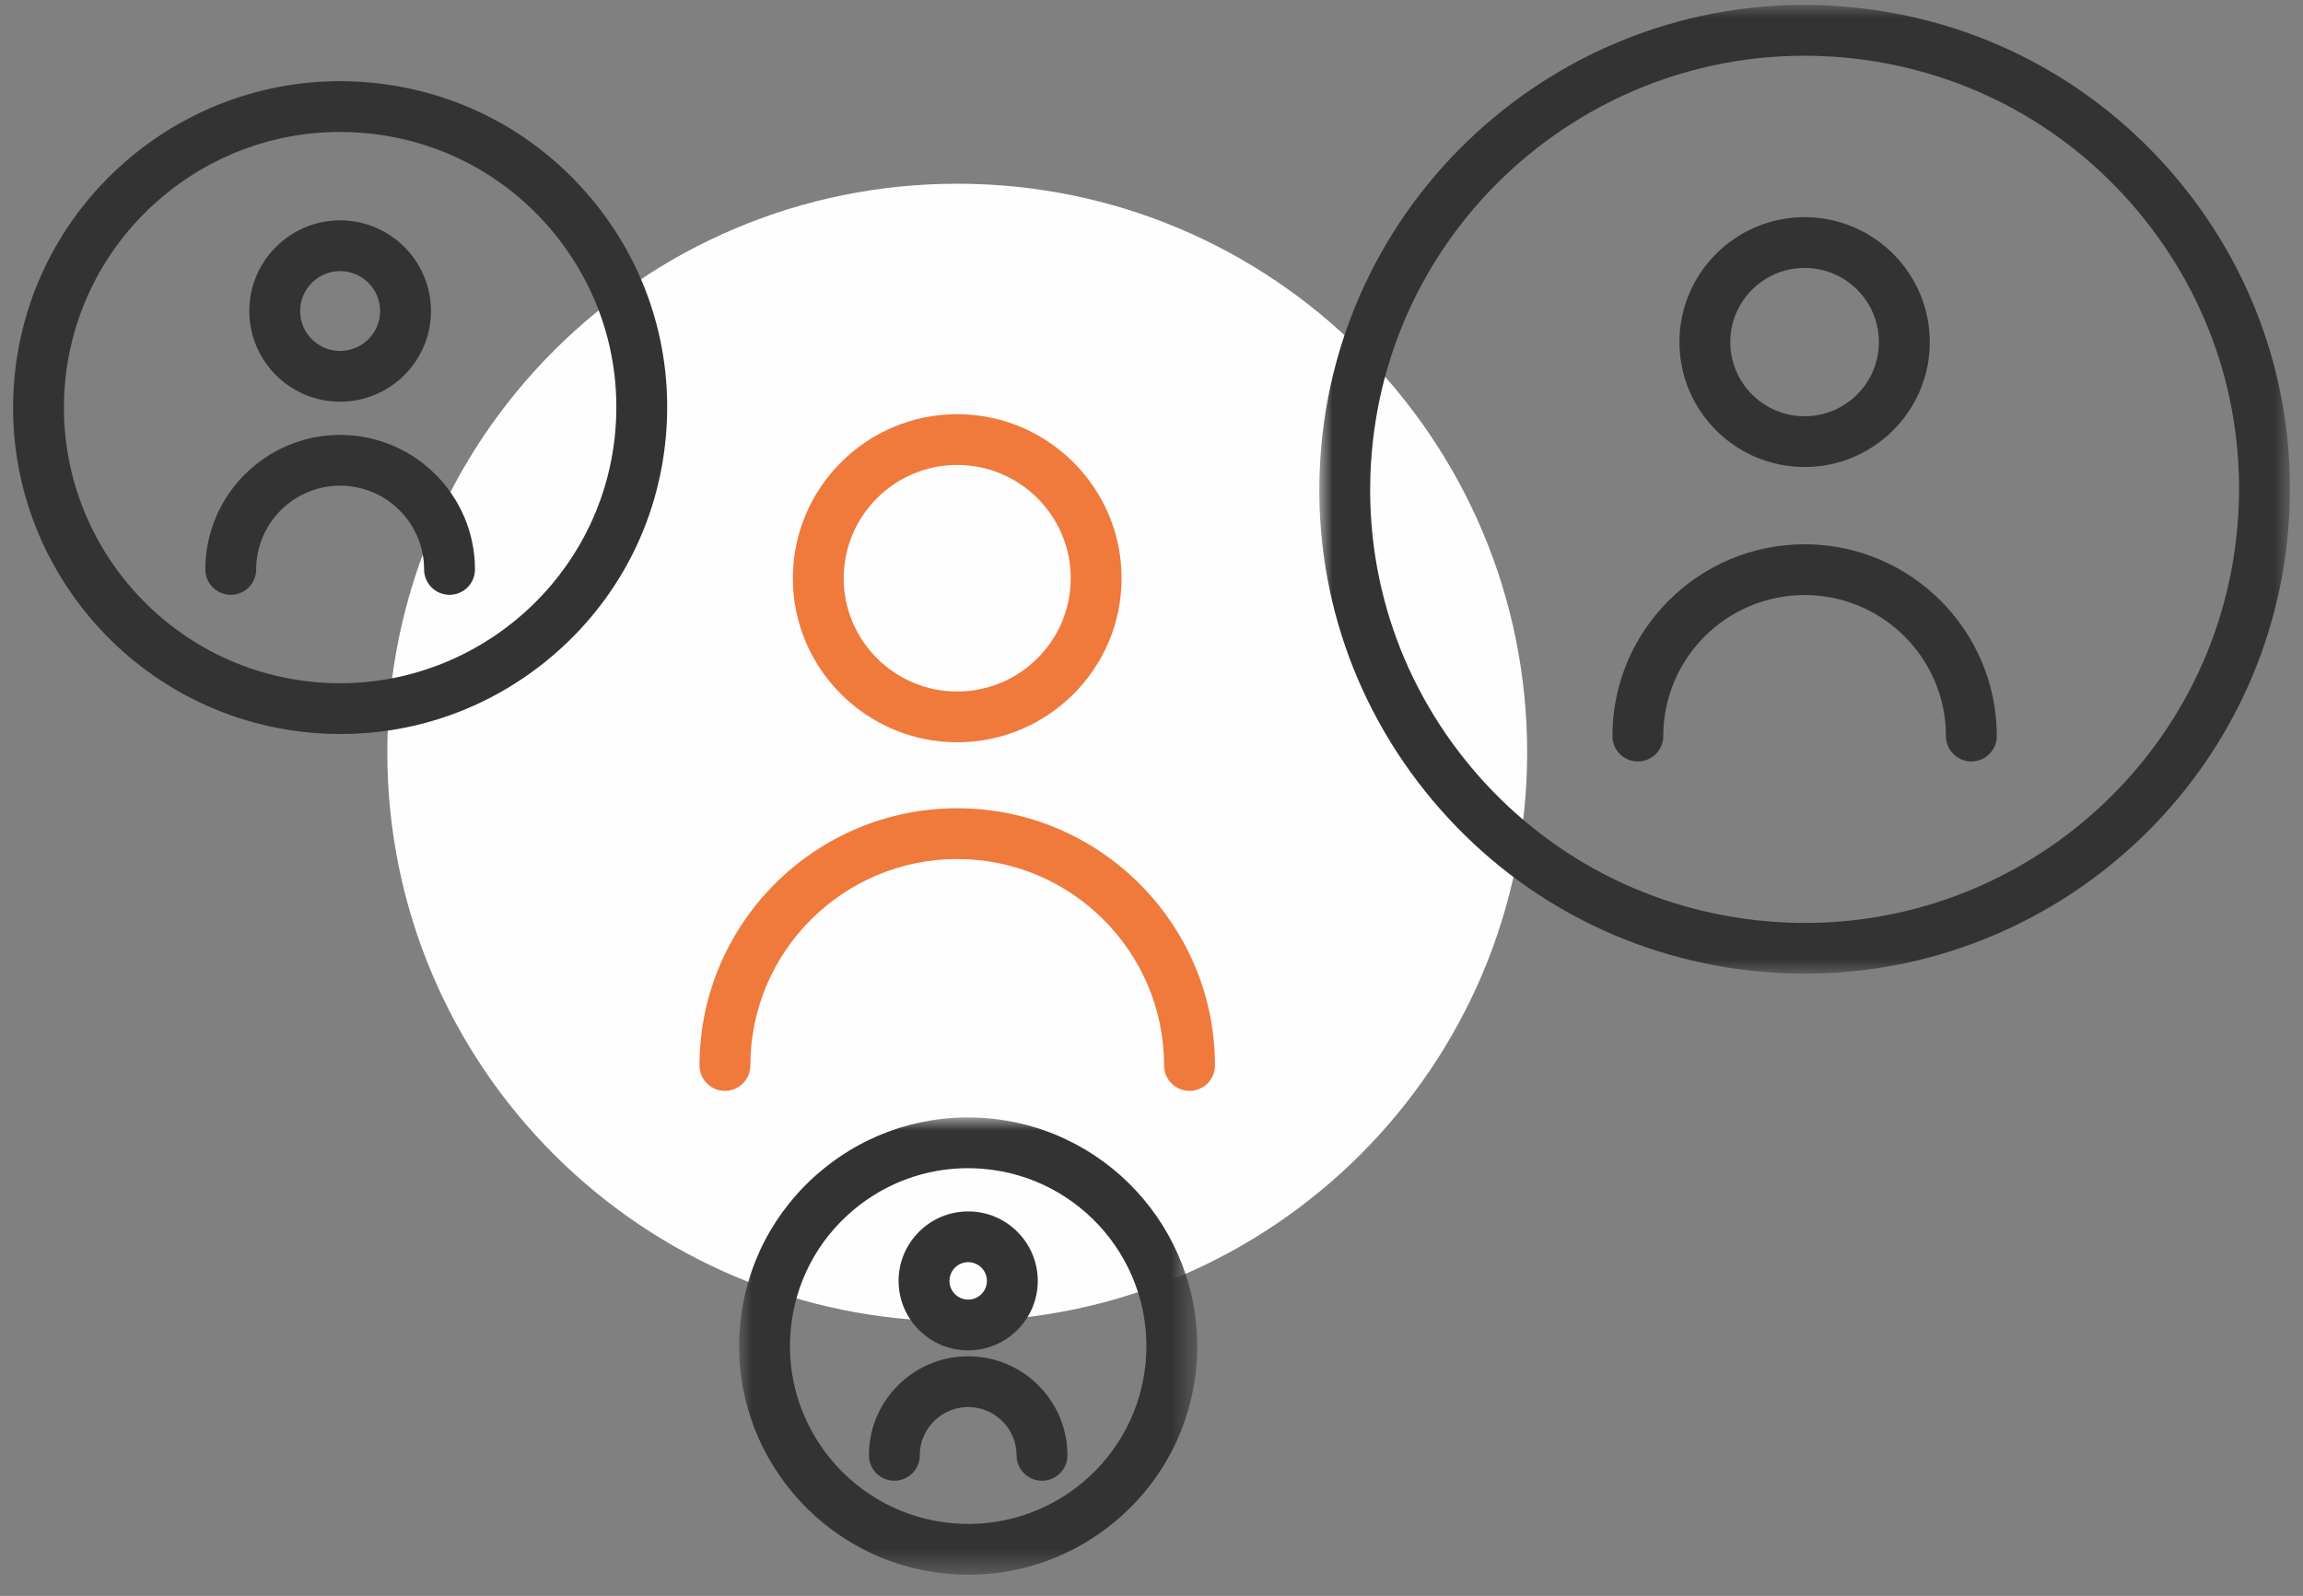
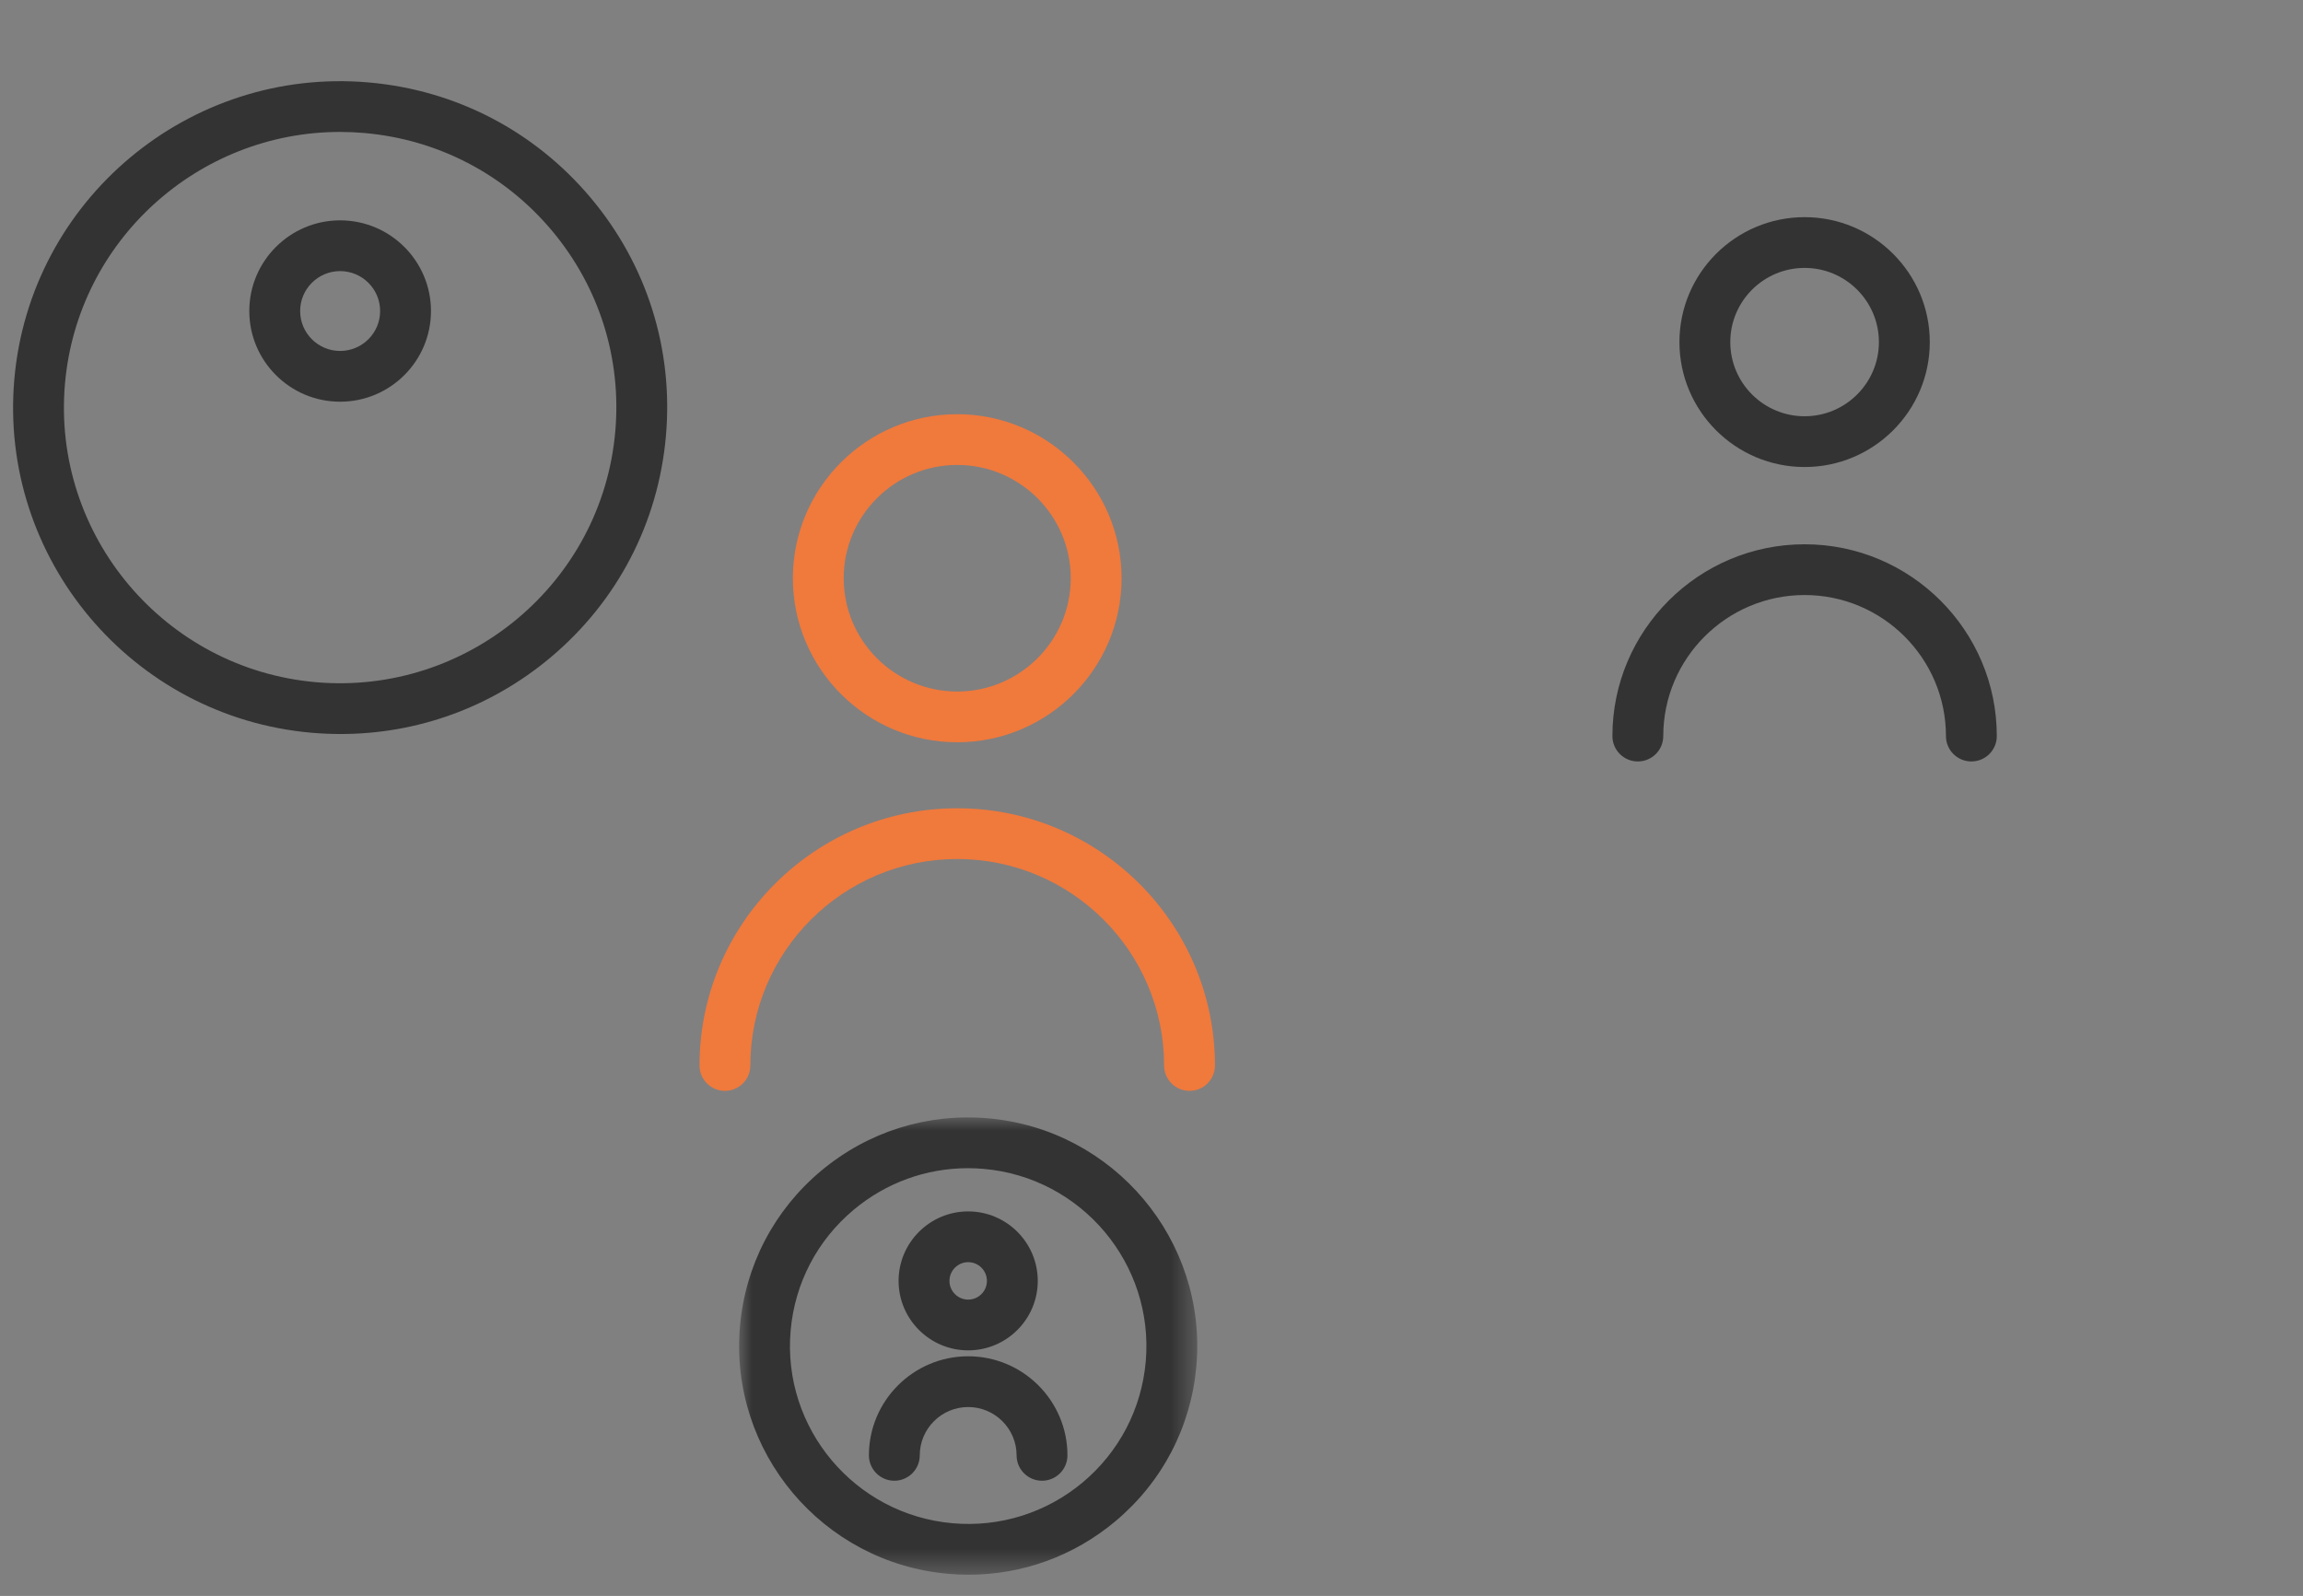
<svg xmlns="http://www.w3.org/2000/svg" xmlns:xlink="http://www.w3.org/1999/xlink" width="88px" height="61px" viewBox="0 0 88 61" version="1.1">
  <rect x="0" y="0" width="88" height="61" fill="#808080" stroke="none" />
  <title>Grupo</title>
  <defs>
    <polygon id="path-1" points="0 0 37.088 0 37.088 37.027 0 37.027" />
    <polygon id="path-3" points="0 0 17.506 0 17.506 17.478 0 17.478" />
  </defs>
  <g id="UI" stroke="none" stroke-width="1" fill="none" fill-rule="evenodd">
    <g id="Stack-33" transform="translate(-435.5, -495.75)">
      <g id="Grupo" transform="translate(436, 495.938)">
-         <path d="M57.854,28.575 C57.854,40.582 48.104,50.316 36.077,50.316 C24.05,50.316 14.3,40.582 14.3,28.575 C14.3,16.567 24.05,6.834 36.077,6.834 C48.104,6.834 57.854,16.567 57.854,28.575" id="Fill-1" fill="#FEFEFE" />
        <path d="M36.076,17.583 C33.685,17.583 31.739,19.525 31.739,21.913 C31.739,24.3 33.685,26.243 36.076,26.243 C38.468,26.243 40.414,24.3 40.414,21.913 C40.414,19.525 38.468,17.583 36.076,17.583 M36.076,28.183 C32.614,28.183 29.796,25.37 29.796,21.913 C29.796,18.456 32.614,15.643 36.076,15.643 C39.539,15.643 42.357,18.456 42.357,21.913 C42.357,25.37 39.539,28.183 36.076,28.183" id="Fill-3" fill="#F0793C" />
        <path d="M44.953,41.507 C44.417,41.507 43.981,41.072 43.981,40.537 C43.981,36.185 40.436,32.645 36.077,32.645 C31.717,32.645 28.172,36.185 28.172,40.537 C28.172,41.072 27.736,41.507 27.2,41.507 C26.664,41.507 26.229,41.072 26.229,40.537 C26.229,35.115 30.646,30.705 36.077,30.705 C41.507,30.705 45.925,35.115 45.925,40.537 C45.925,41.072 45.489,41.507 44.953,41.507" id="Fill-5" fill="#F0793C" />
        <g transform="translate(49.912, 0)">
          <mask id="mask-2" fill="white">
            <use xlink:href="#path-1" />
          </mask>
          <g id="Clip-8" />
-           <path d="M18.532,1.942 C10.028,1.942 2.763,8.456 2.008,17.071 C1.621,21.48 2.978,25.776 5.828,29.168 C8.679,32.557 12.681,34.638 17.098,35.024 C26.221,35.824 34.284,29.061 35.08,19.959 C35.468,15.549 34.11,11.254 31.26,7.862 C28.41,4.471 24.409,2.392 19.991,2.005 C19.503,1.964 19.014,1.942 18.532,1.942 M18.558,37.027 C18.019,37.027 17.475,37.004 16.929,36.956 C11.994,36.525 7.524,34.202 4.339,30.414 C1.155,26.626 -0.359,21.827 0.072,16.902 C0.963,6.732 9.976,-0.827 20.161,0.073 C25.094,0.503 29.566,2.828 32.75,6.616 C35.933,10.403 37.449,15.202 37.017,20.128 C36.173,29.751 28.058,37.027 18.558,37.027" id="Fill-7" fill="#333334" mask="url(#mask-2)" />
        </g>
        <path d="M68.456,10.052 C66.89,10.052 65.616,11.323 65.616,12.887 C65.616,14.451 66.89,15.722 68.456,15.722 C70.021,15.722 71.295,14.451 71.295,12.887 C71.295,11.323 70.021,10.052 68.456,10.052 M68.456,17.662 C65.818,17.662 63.673,15.52 63.673,12.887 C63.673,10.254 65.818,8.112 68.456,8.112 C71.093,8.112 73.239,10.254 73.239,12.887 C73.239,15.52 71.093,17.662 68.456,17.662" id="Fill-9" fill="#333334" />
        <path d="M74.828,28.916 C74.292,28.916 73.857,28.482 73.857,27.946 C73.857,24.973 71.434,22.555 68.456,22.555 C65.478,22.555 63.055,24.973 63.055,27.946 C63.055,28.482 62.62,28.916 62.083,28.916 C61.547,28.916 61.112,28.482 61.112,27.946 C61.112,23.904 64.406,20.615 68.456,20.615 C72.505,20.615 75.8,23.904 75.8,27.946 C75.8,28.482 75.364,28.916 74.828,28.916" id="Fill-11" fill="#333334" />
        <path d="M12.489,4.855 C7.082,4.855 2.464,8.996 1.983,14.473 C1.477,20.261 5.78,25.381 11.576,25.887 C17.367,26.389 22.502,22.096 23.01,16.308 C23.256,13.505 22.393,10.774 20.582,8.618 C18.77,6.462 16.226,5.141 13.417,4.895 C13.106,4.868 12.795,4.855 12.489,4.855 M12.518,27.867 C12.149,27.867 11.78,27.851 11.408,27.819 C4.544,27.22 -0.552,21.157 0.048,14.304 C0.648,7.45 6.726,2.362 13.587,2.963 C16.912,3.252 19.924,4.818 22.071,7.372 C24.216,9.923 25.237,13.158 24.945,16.478 C24.655,19.798 23.086,22.806 20.529,24.948 C18.258,26.85 15.448,27.867 12.518,27.867" id="Fill-13" fill="#333334" />
        <path d="M12.496,10.174 C11.654,10.174 10.969,10.858 10.969,11.7 C10.969,12.542 11.654,13.226 12.496,13.226 C13.339,13.226 14.025,12.542 14.025,11.7 C14.025,10.858 13.339,10.174 12.496,10.174 M12.496,15.166 C10.582,15.166 9.026,13.612 9.026,11.7 C9.026,9.789 10.582,8.234 12.496,8.234 C14.411,8.234 15.968,9.789 15.968,11.7 C15.968,13.612 14.411,15.166 12.496,15.166" id="Fill-15" fill="#333334" />
-         <path d="M16.677,22.547 C16.141,22.547 15.705,22.113 15.705,21.577 C15.705,19.812 14.266,18.375 12.496,18.375 C10.728,18.375 9.289,19.812 9.289,21.577 C9.289,22.113 8.854,22.547 8.317,22.547 C7.781,22.547 7.346,22.113 7.346,21.577 C7.346,18.742 9.657,16.435 12.496,16.435 C15.337,16.435 17.649,18.742 17.649,21.577 C17.649,22.113 17.213,22.547 16.677,22.547" id="Fill-17" fill="#333334" />
        <g transform="translate(27.742, 42.522)">
          <mask id="mask-4" fill="white">
            <use xlink:href="#path-3" />
          </mask>
          <g id="Clip-20" />
          <path d="M8.742,1.94 C7.146,1.94 5.614,2.495 4.376,3.531 C2.983,4.699 2.128,6.338 1.969,8.147 C1.642,11.881 4.42,15.184 8.16,15.511 C9.967,15.669 11.738,15.114 13.131,13.948 C14.523,12.78 15.378,11.141 15.538,9.332 C15.864,5.598 13.087,2.293 9.347,1.967 C9.144,1.949 8.942,1.94 8.742,1.94 M8.769,17.478 C8.51,17.478 8.251,17.467 7.99,17.443 C3.183,17.024 -0.386,12.777 0.034,7.978 C0.238,5.653 1.337,3.547 3.127,2.046 C4.919,0.545 7.186,-0.169 9.516,0.034 C14.324,0.454 17.893,4.7 17.473,9.501 C17.27,11.826 16.17,13.933 14.379,15.434 C12.789,16.766 10.821,17.478 8.769,17.478" id="Fill-19" fill="#333334" mask="url(#mask-4)" />
        </g>
        <path d="M36.495,48.054 C36.101,48.054 35.78,48.375 35.78,48.77 C35.78,49.164 36.101,49.485 36.495,49.485 C36.89,49.485 37.211,49.164 37.211,48.77 C37.211,48.375 36.89,48.054 36.495,48.054 M36.495,51.425 C35.029,51.425 33.836,50.234 33.836,48.77 C33.836,47.306 35.029,46.114 36.495,46.114 C37.961,46.114 39.154,47.306 39.154,48.77 C39.154,50.234 37.961,51.425 36.495,51.425" id="Fill-21" fill="#333334" />
        <path d="M39.316,56.408 C38.78,56.408 38.345,55.973 38.345,55.438 C38.345,54.419 37.514,53.591 36.495,53.591 C35.475,53.591 34.645,54.419 34.645,55.438 C34.645,55.973 34.21,56.408 33.673,56.408 C33.137,56.408 32.702,55.973 32.702,55.438 C32.702,53.349 34.404,51.651 36.495,51.651 C38.587,51.651 40.288,53.349 40.288,55.438 C40.288,55.973 39.853,56.408 39.316,56.408" id="Fill-23" fill="#333334" />
      </g>
    </g>
  </g>
</svg>